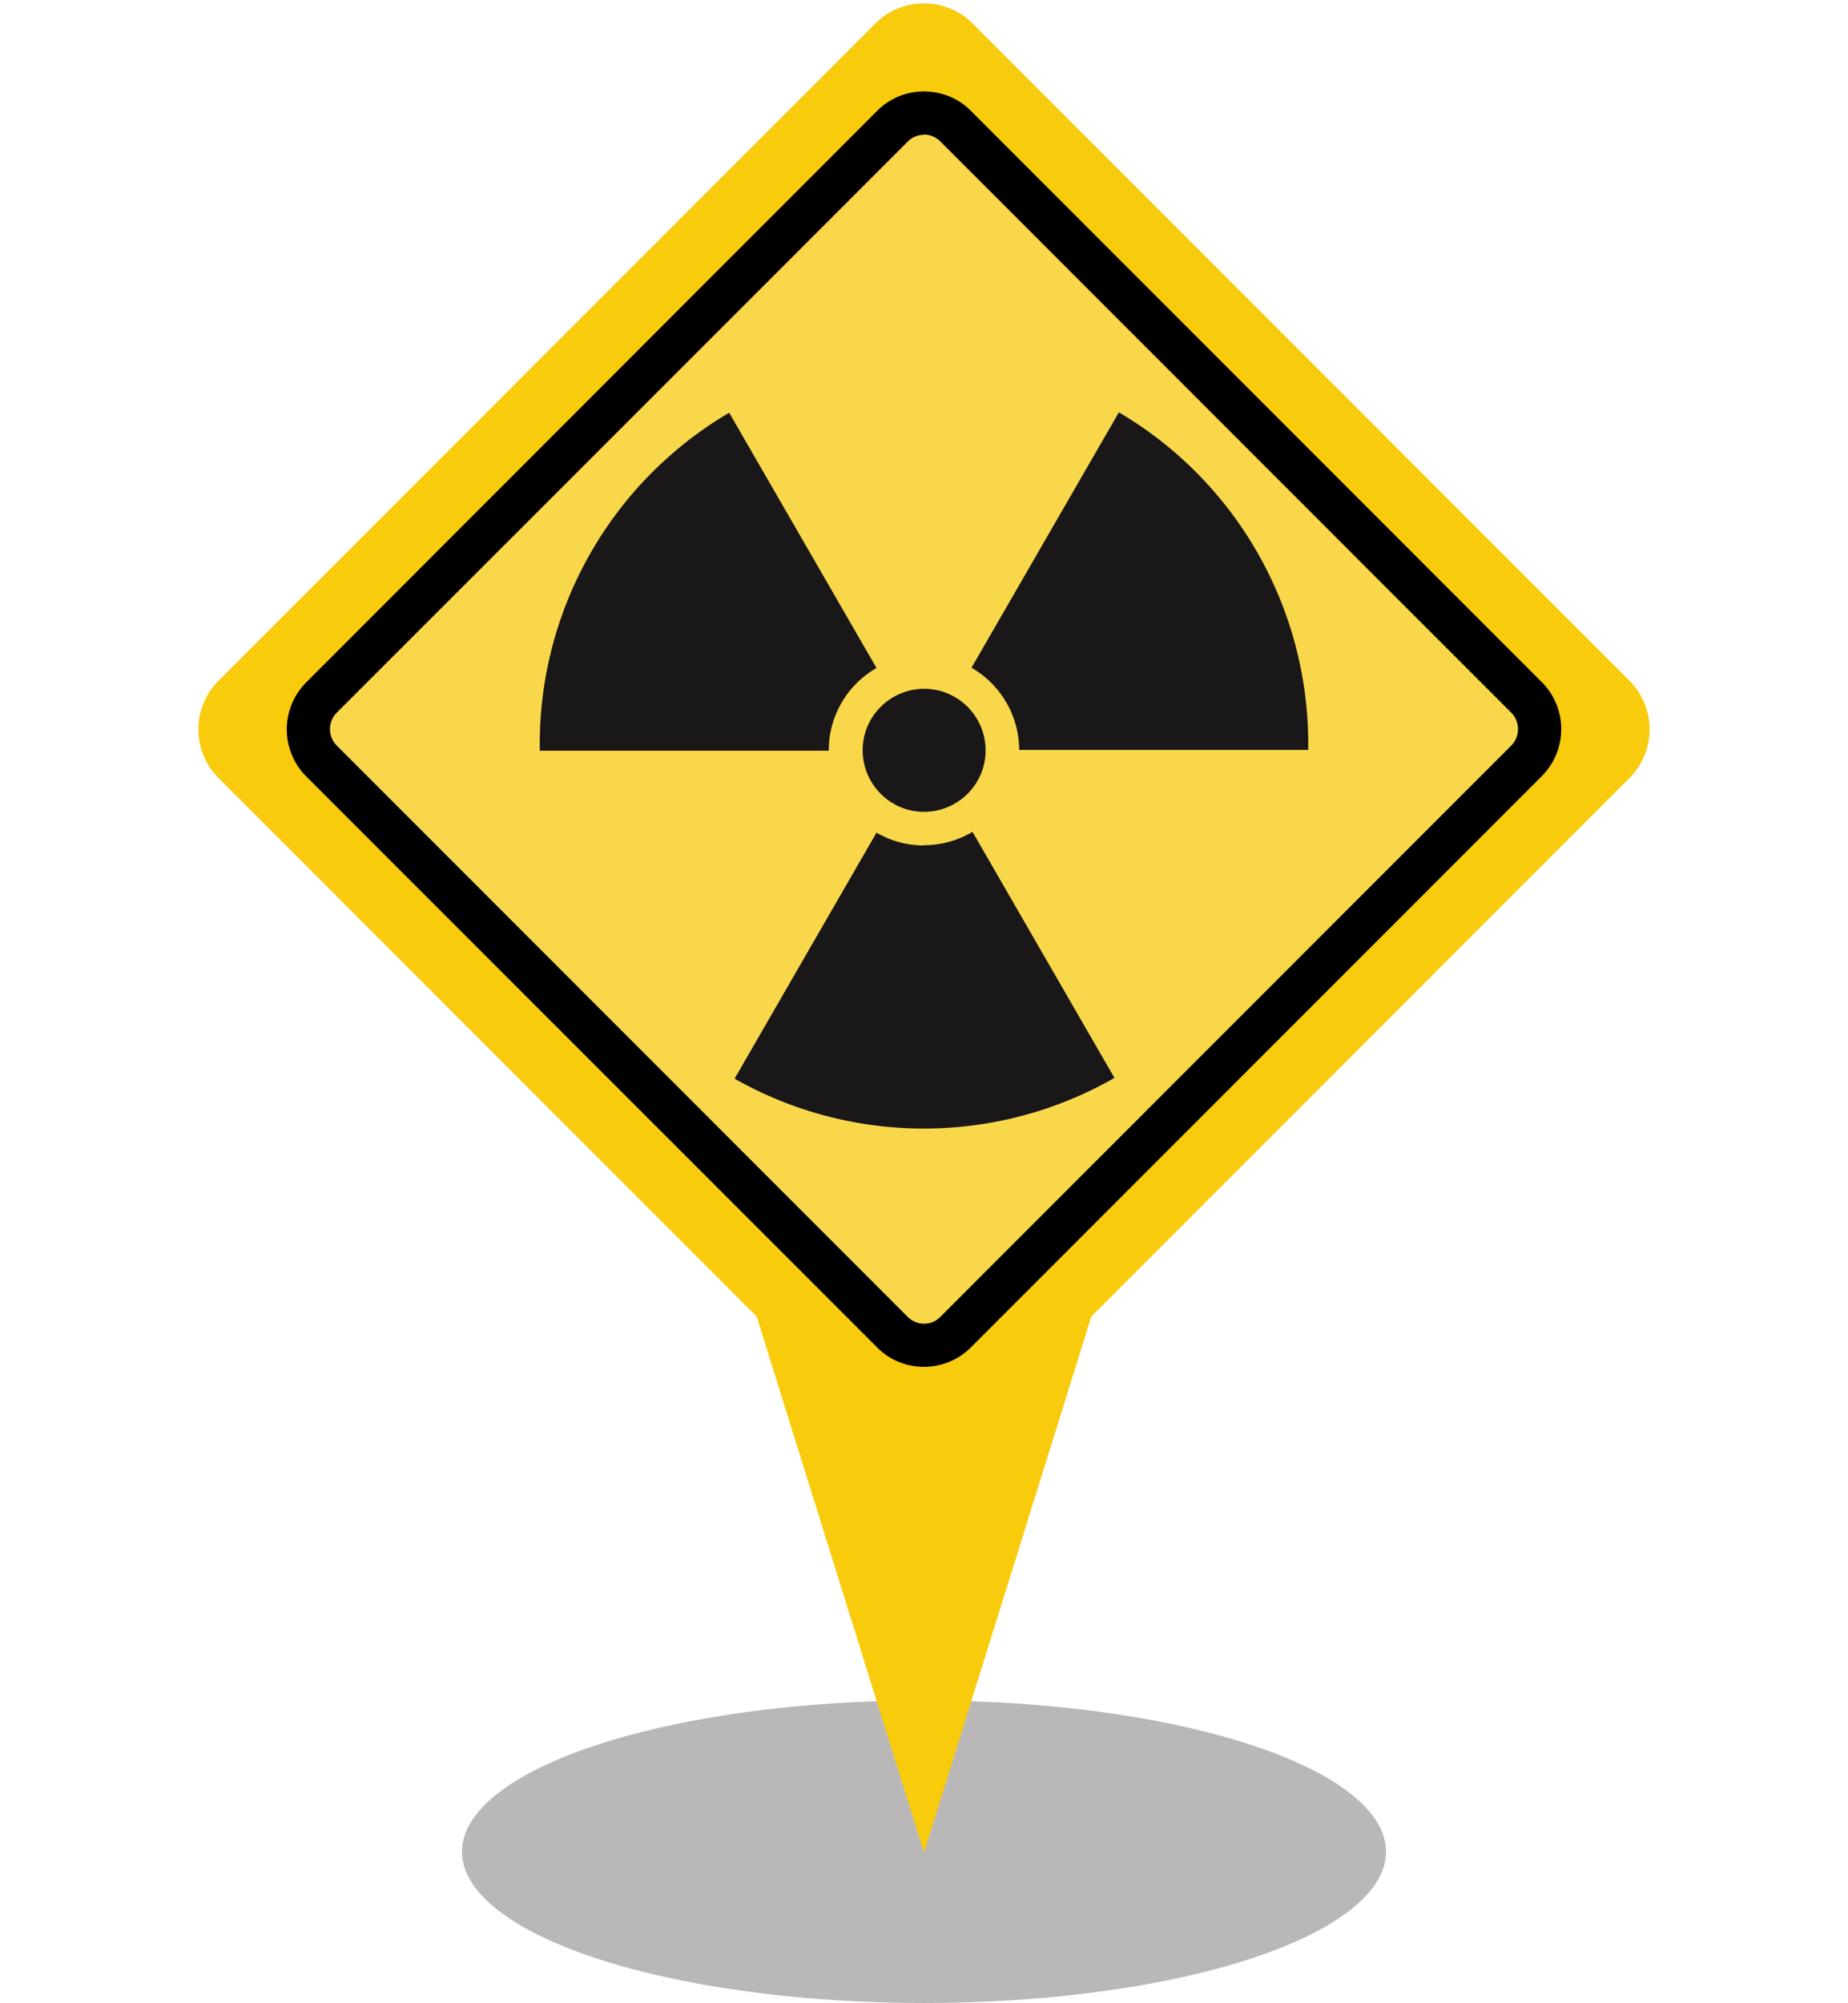
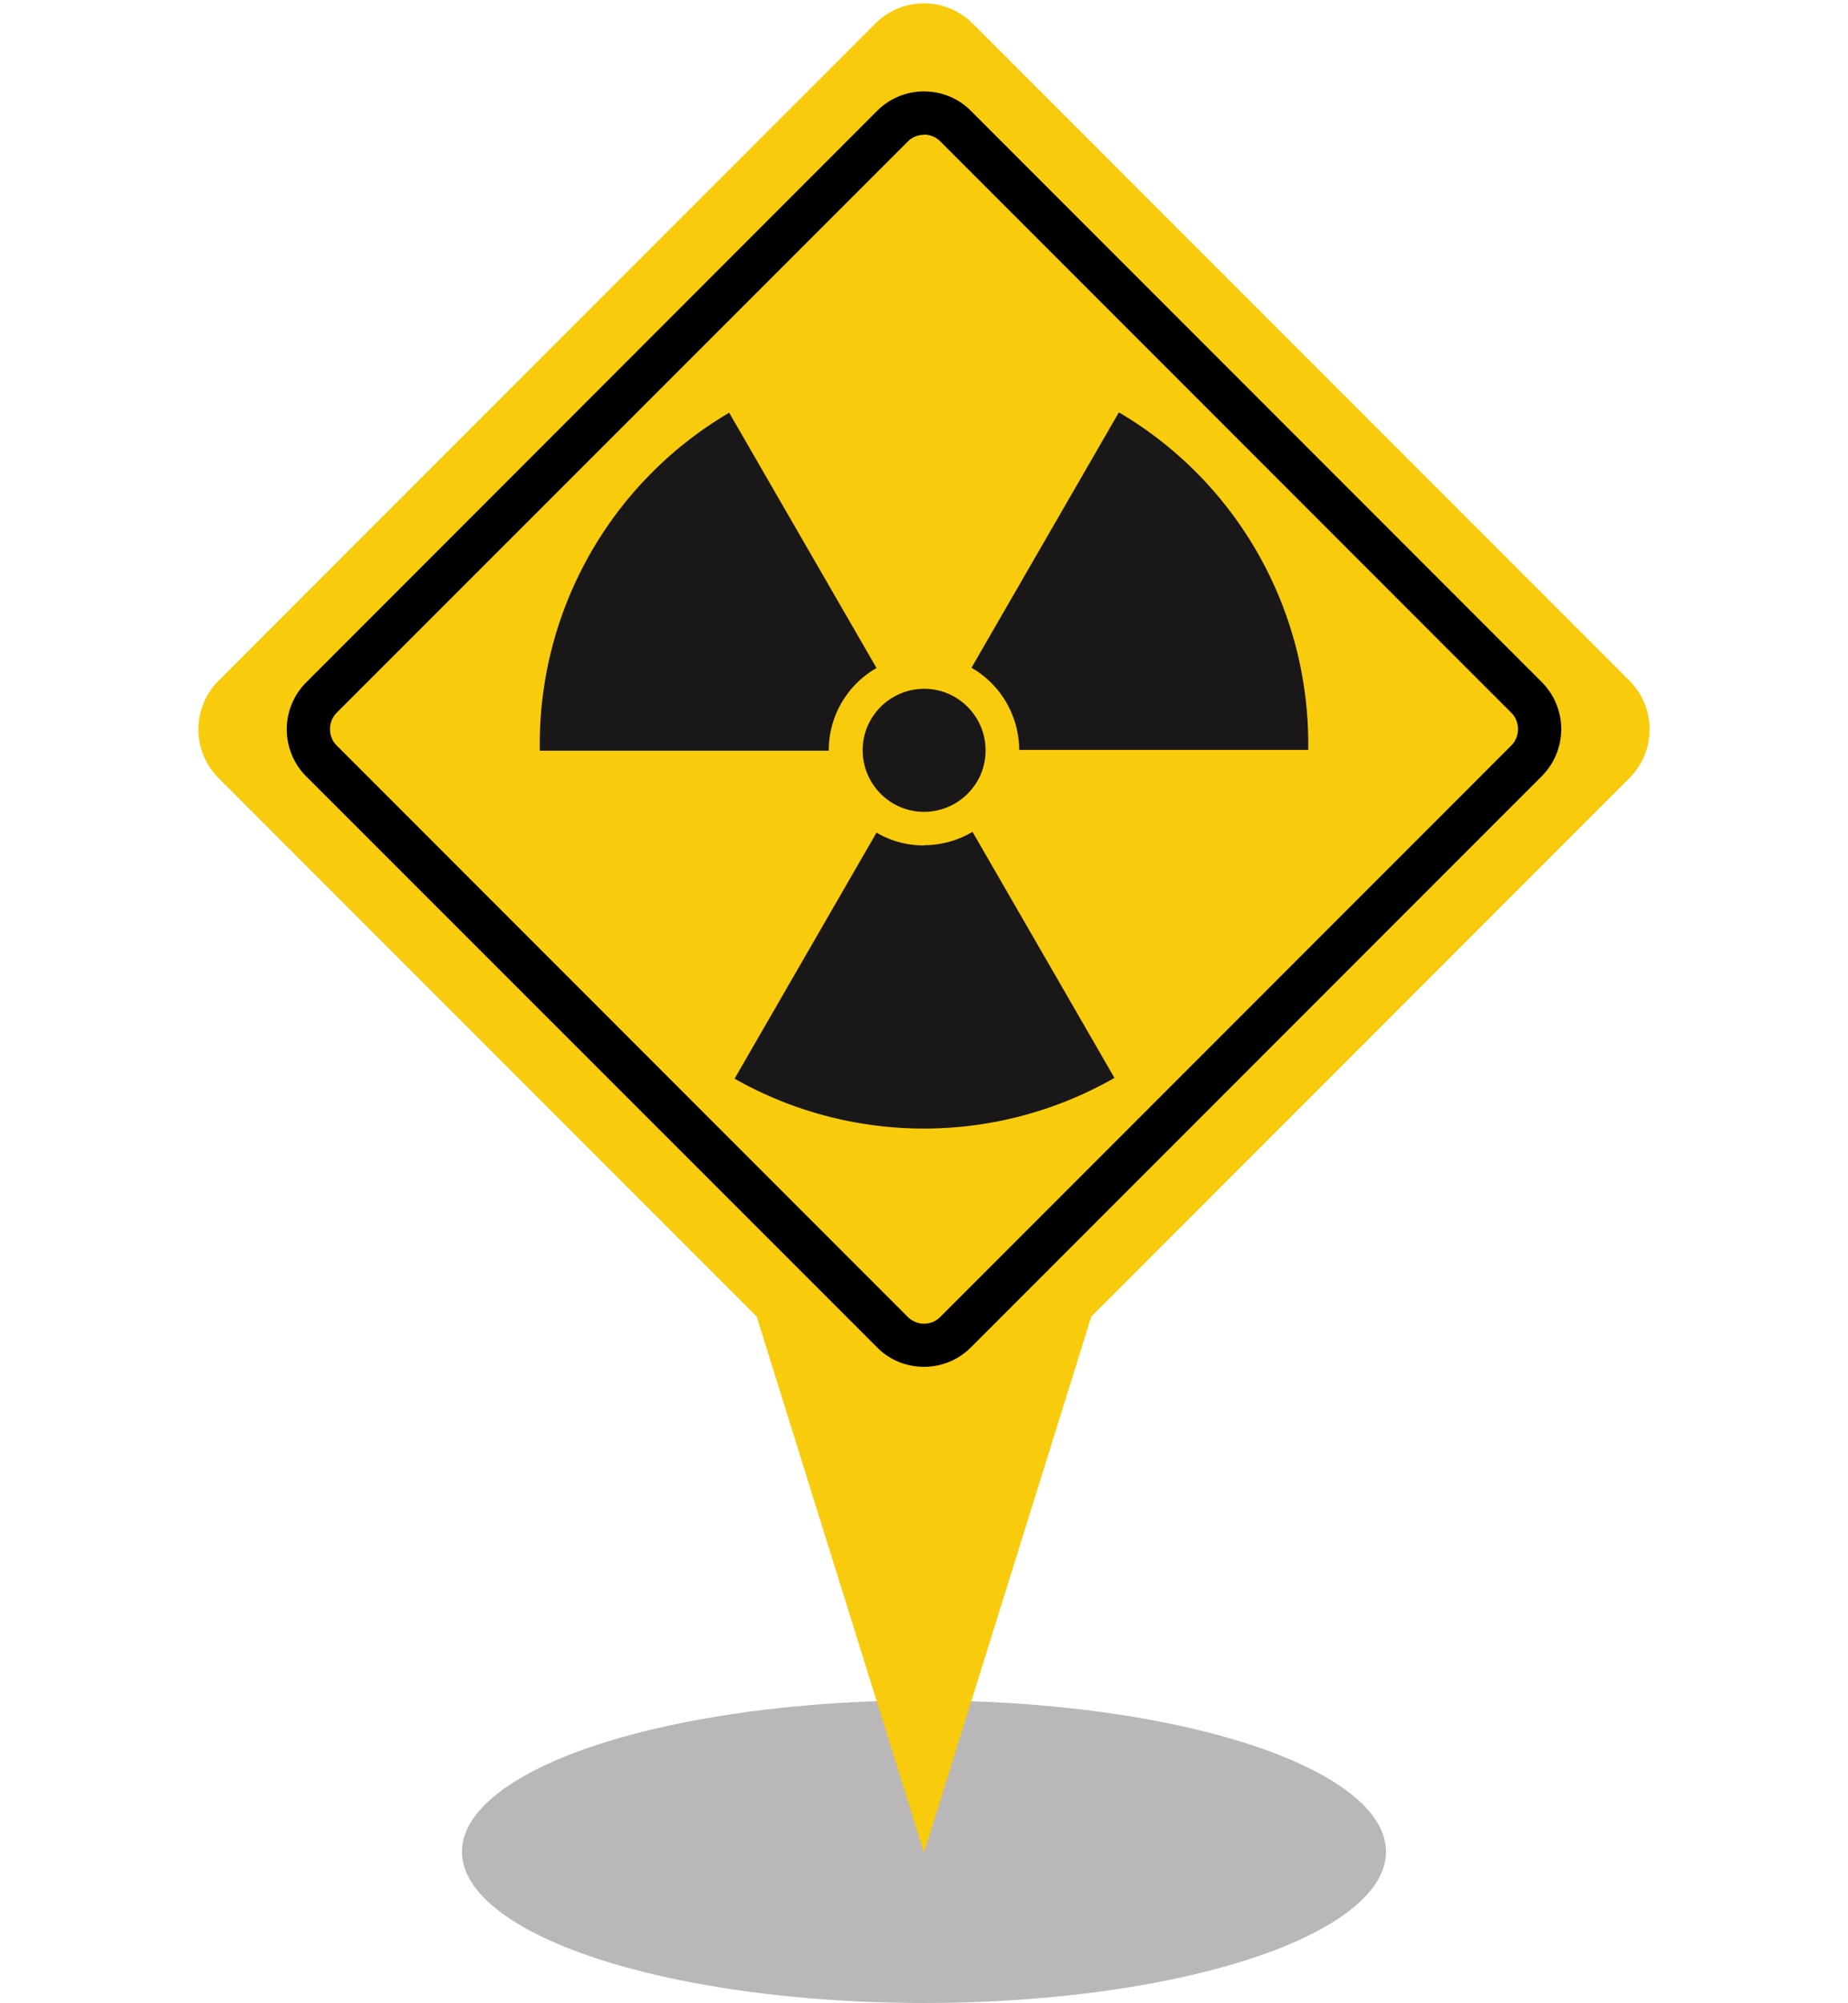
<svg xmlns="http://www.w3.org/2000/svg" width="72" height="78" viewBox="0 0 72 78">
  <ellipse cx="36" cy="72.1" rx="18" ry="5.89" style="fill:#231f20;opacity:.32" />
  <path d="M63.49 26.51 37.89.91a2.68 2.68 0 0 0-3.78 0l-25.6 25.6a2.68 2.68 0 0 0 0 3.78l20.97 20.97L36 72.14l6.52-20.88 20.97-20.97a2.68 2.68 0 0 0 0-3.78" style="fill:#f9cb0d" />
-   <path d="M36 52.38c-.47 0-.91-.18-1.24-.51L12.52 29.63a1.75 1.75 0 0 1 0-2.47L34.76 4.92c.33-.33.77-.51 1.24-.51s.91.18 1.24.51l22.24 22.24c.68.68.68 1.79 0 2.47L37.24 51.87c-.33.33-.77.51-1.24.51" style="fill:#f9d74b" />
  <path d="M36 5.25a.87.87 0 0 0-.64.27L13.12 27.75c-.35.35-.35.93 0 1.28l22.24 22.24c.17.17.4.27.64.27s.47-.09.64-.27l22.24-22.24c.35-.35.35-.93 0-1.28L36.64 5.51a.9.9 0 0 0-.64-.27m0-1.68c.66 0 1.33.25 1.83.76l22.24 22.24a2.59 2.59 0 0 1 0 3.66L37.83 52.46c-.51.51-1.17.76-1.83.76s-1.33-.25-1.83-.76L11.93 30.23a2.59 2.59 0 0 1 0-3.66L34.17 4.32c.51-.51 1.17-.76 1.83-.76" />
  <path d="M32.29 29.21c0-1.32.71-2.54 1.86-3.2l-5.74-9.94a14.96 14.96 0 0 0-7.38 12.91v.25h11.26Zm11.3-13.15L37.85 26c1.15.66 1.85 1.88 1.86 3.2h11.26v-.24c0-5.3-2.8-10.21-7.37-12.9ZM36 31.61c1.32 0 2.4-1.07 2.4-2.39s-1.07-2.4-2.39-2.4-2.4 1.07-2.4 2.39 1.07 2.4 2.39 2.4m0 1.31c-.65 0-1.29-.17-1.85-.5L28.62 42c4.59 2.6 10.22 2.59 14.8-.03l-5.53-9.58c-.57.34-1.23.52-1.89.52Z" style="fill:#191718" />
  <path d="M0 .02h72v77.96H0z" style="fill:none" />
</svg>